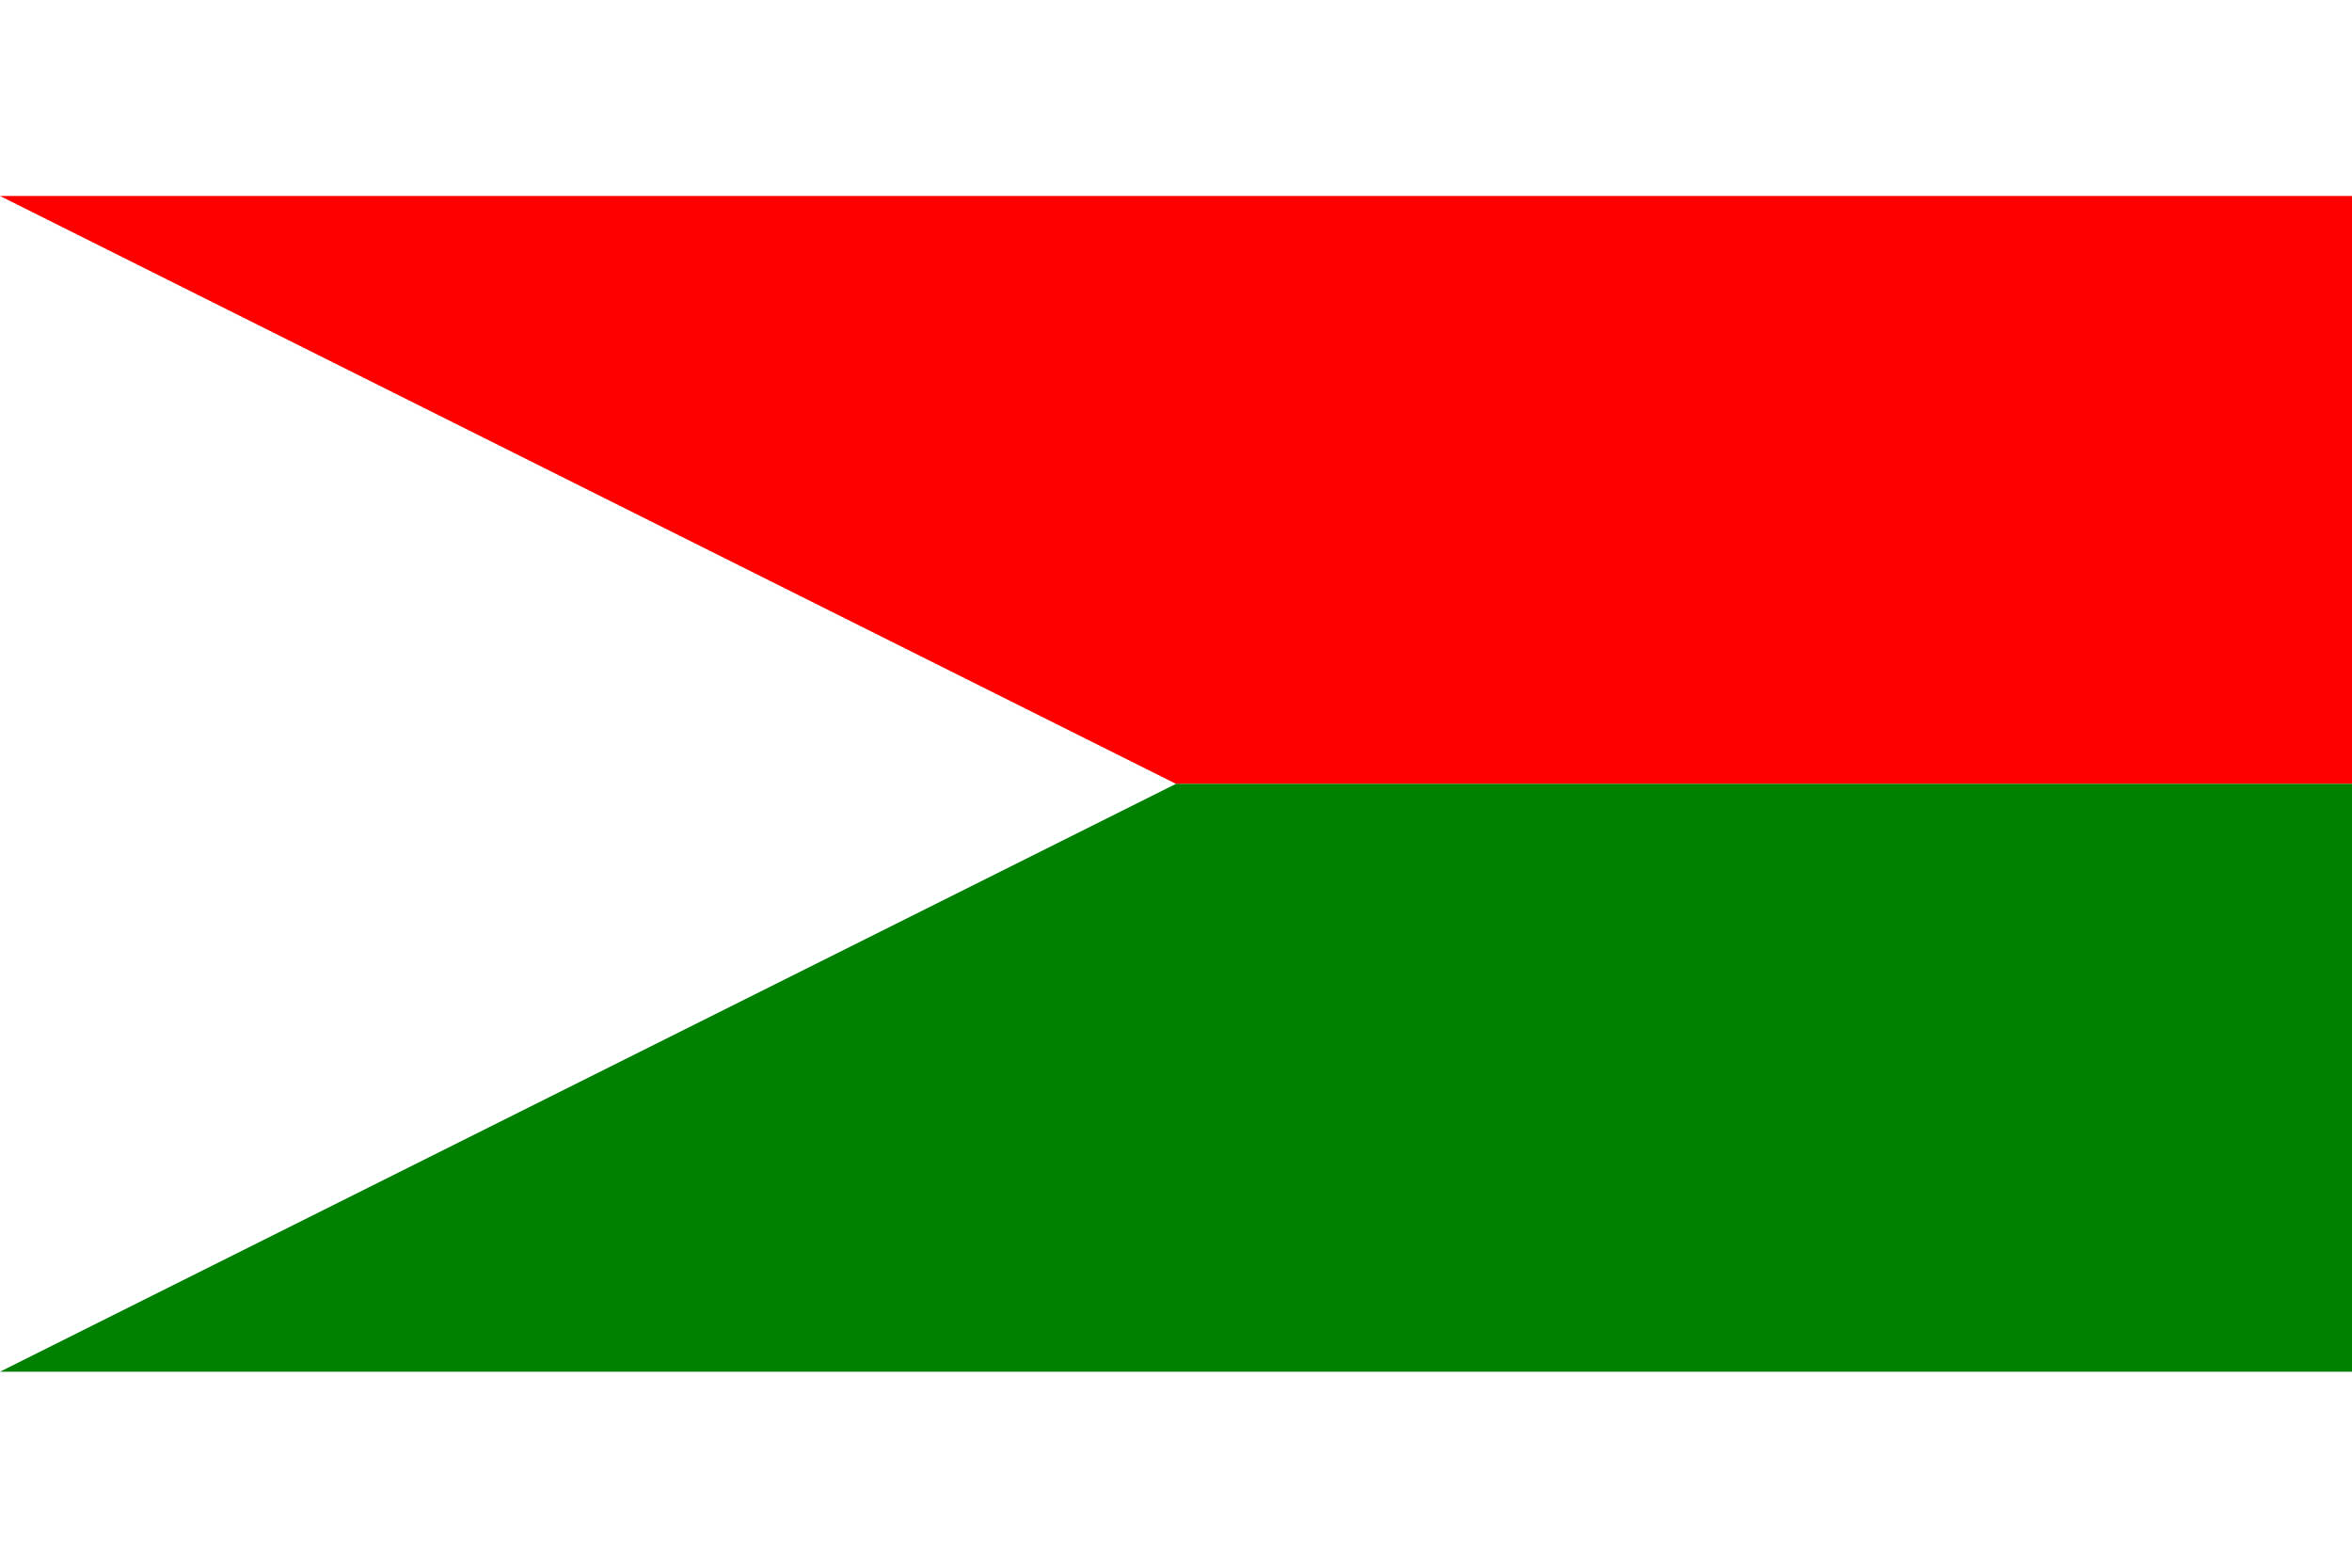
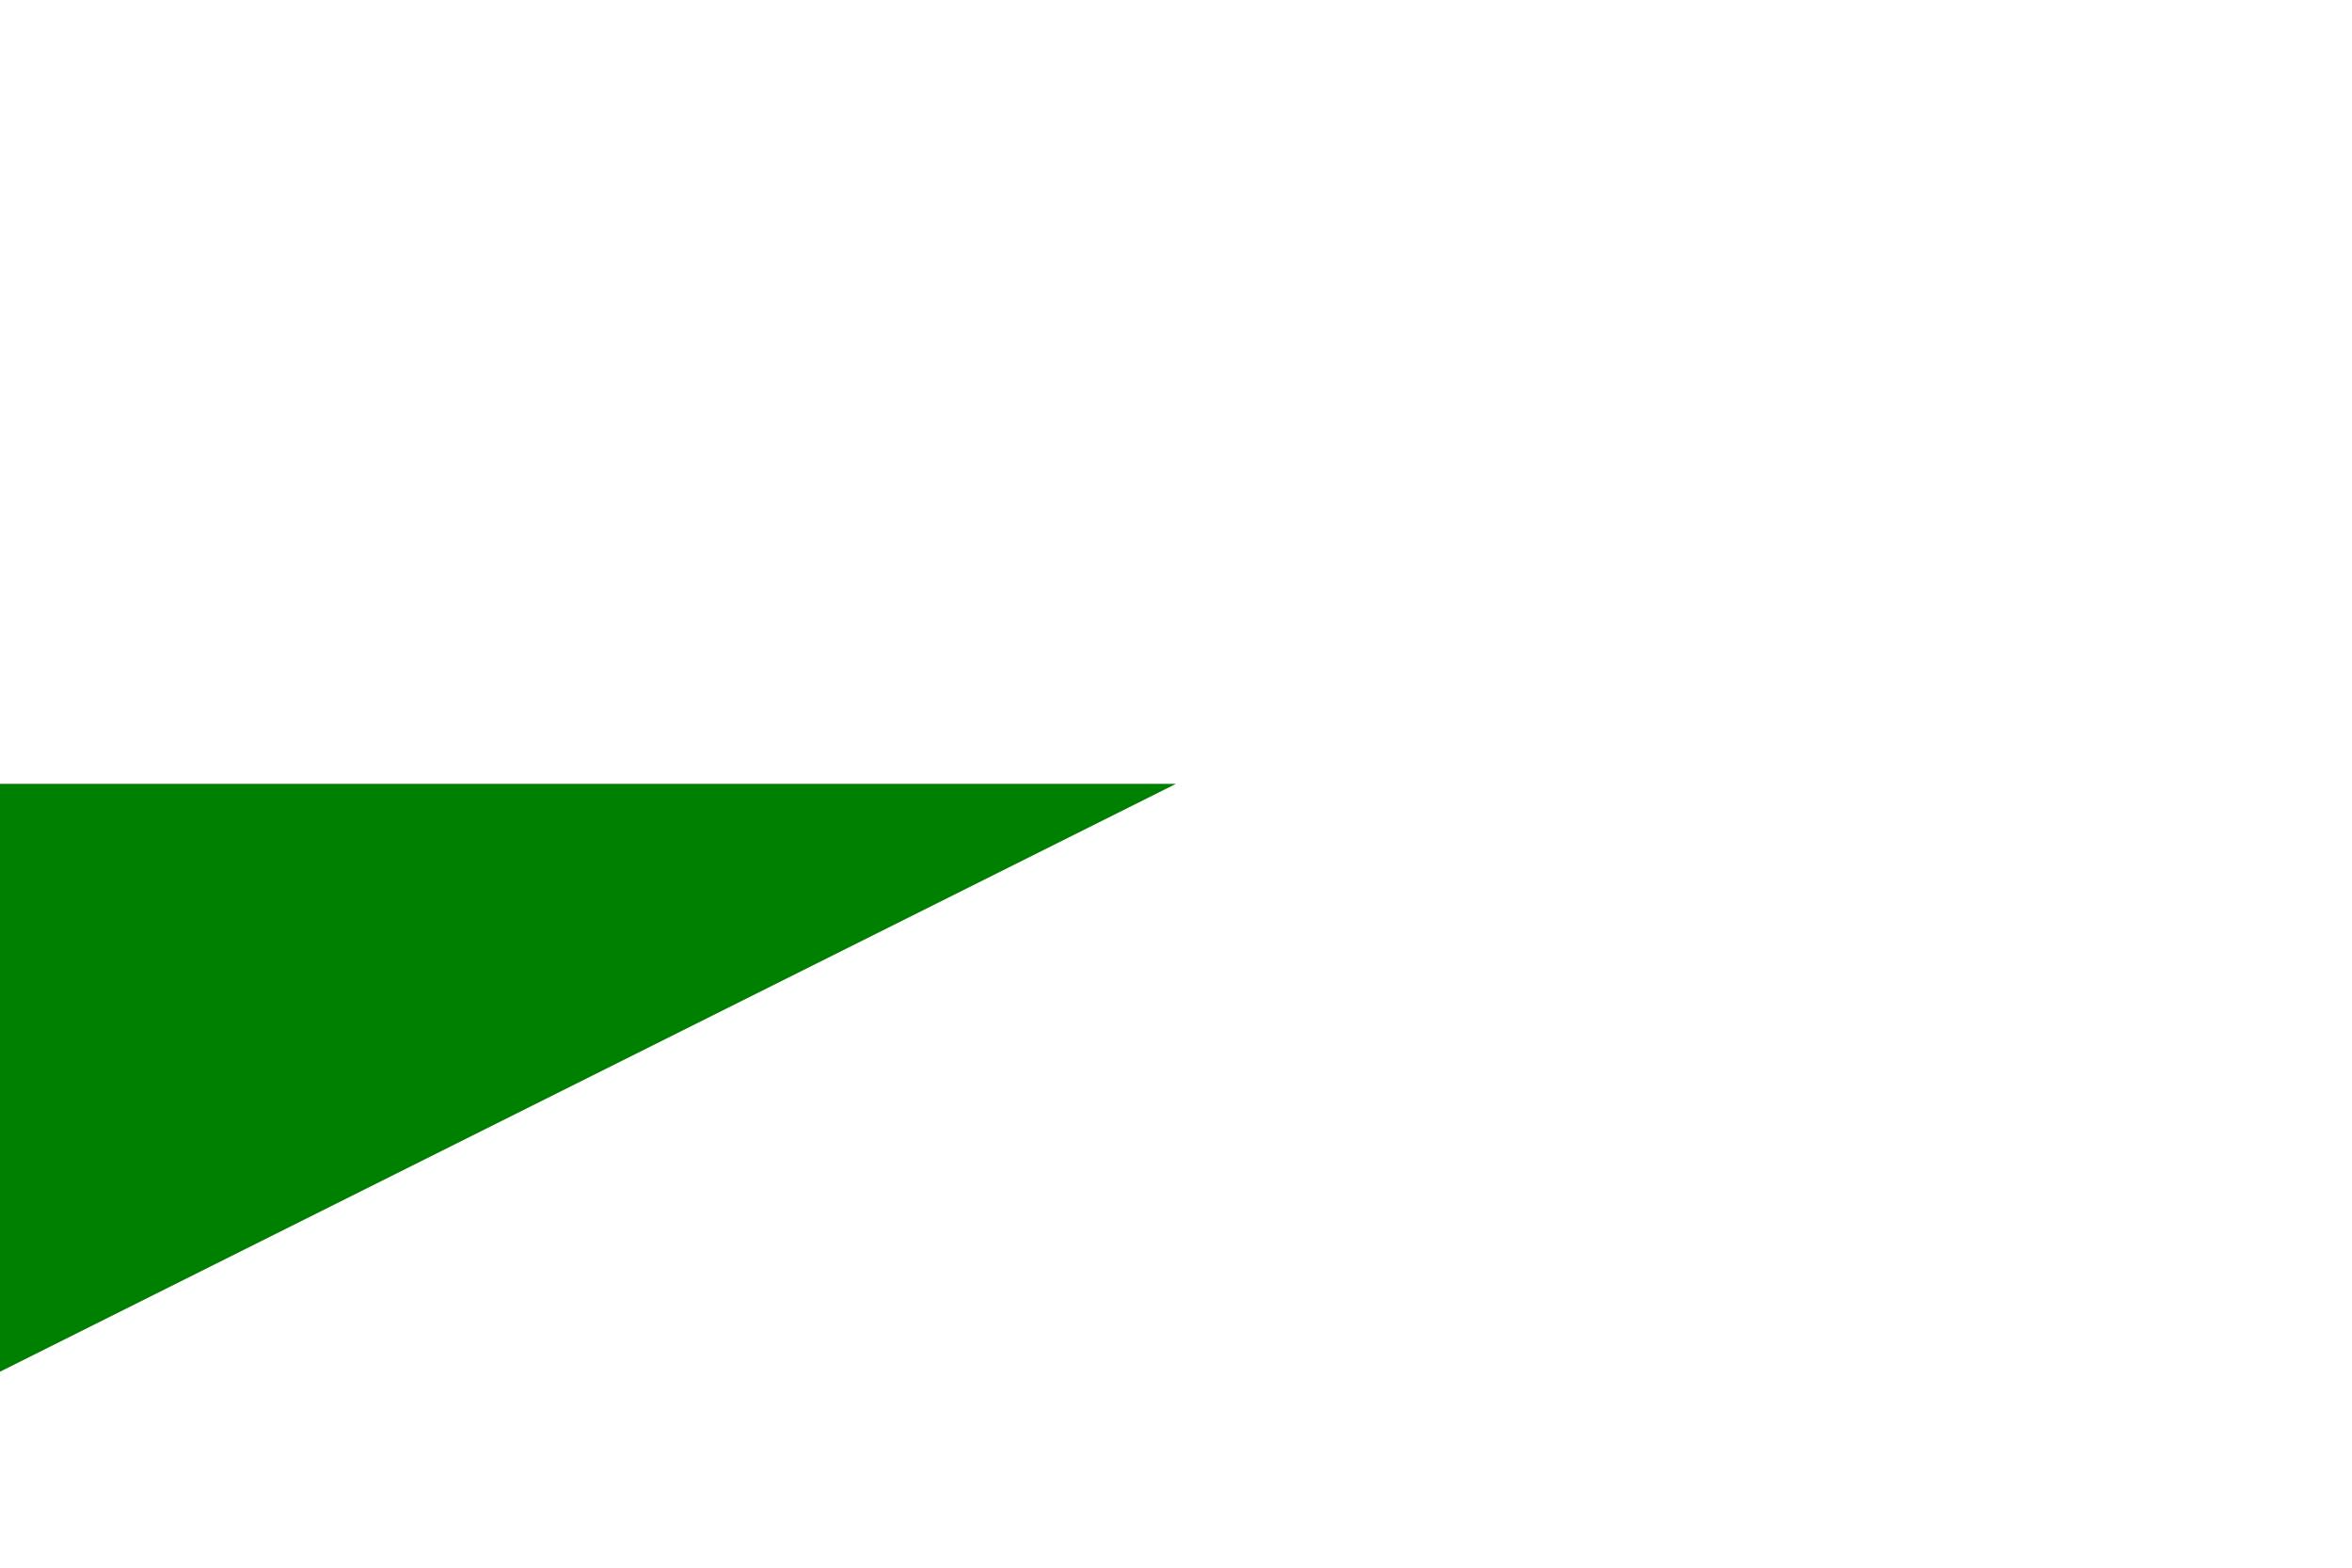
<svg xmlns="http://www.w3.org/2000/svg" version="1.1" width="900" height="600" viewBox="0,0 12,8">
  <title>flag of Komárno (okres Kroměříž)</title>
  <rect width="12" height="8" fill="white" />
-   <path d="M 0,1 H 12 V 4 H 6" fill="red" />
-   <path d="M 0,7 H 12 V 4 H 6" fill="green" />
+   <path d="M 0,7 V 4 H 6" fill="green" />
</svg>